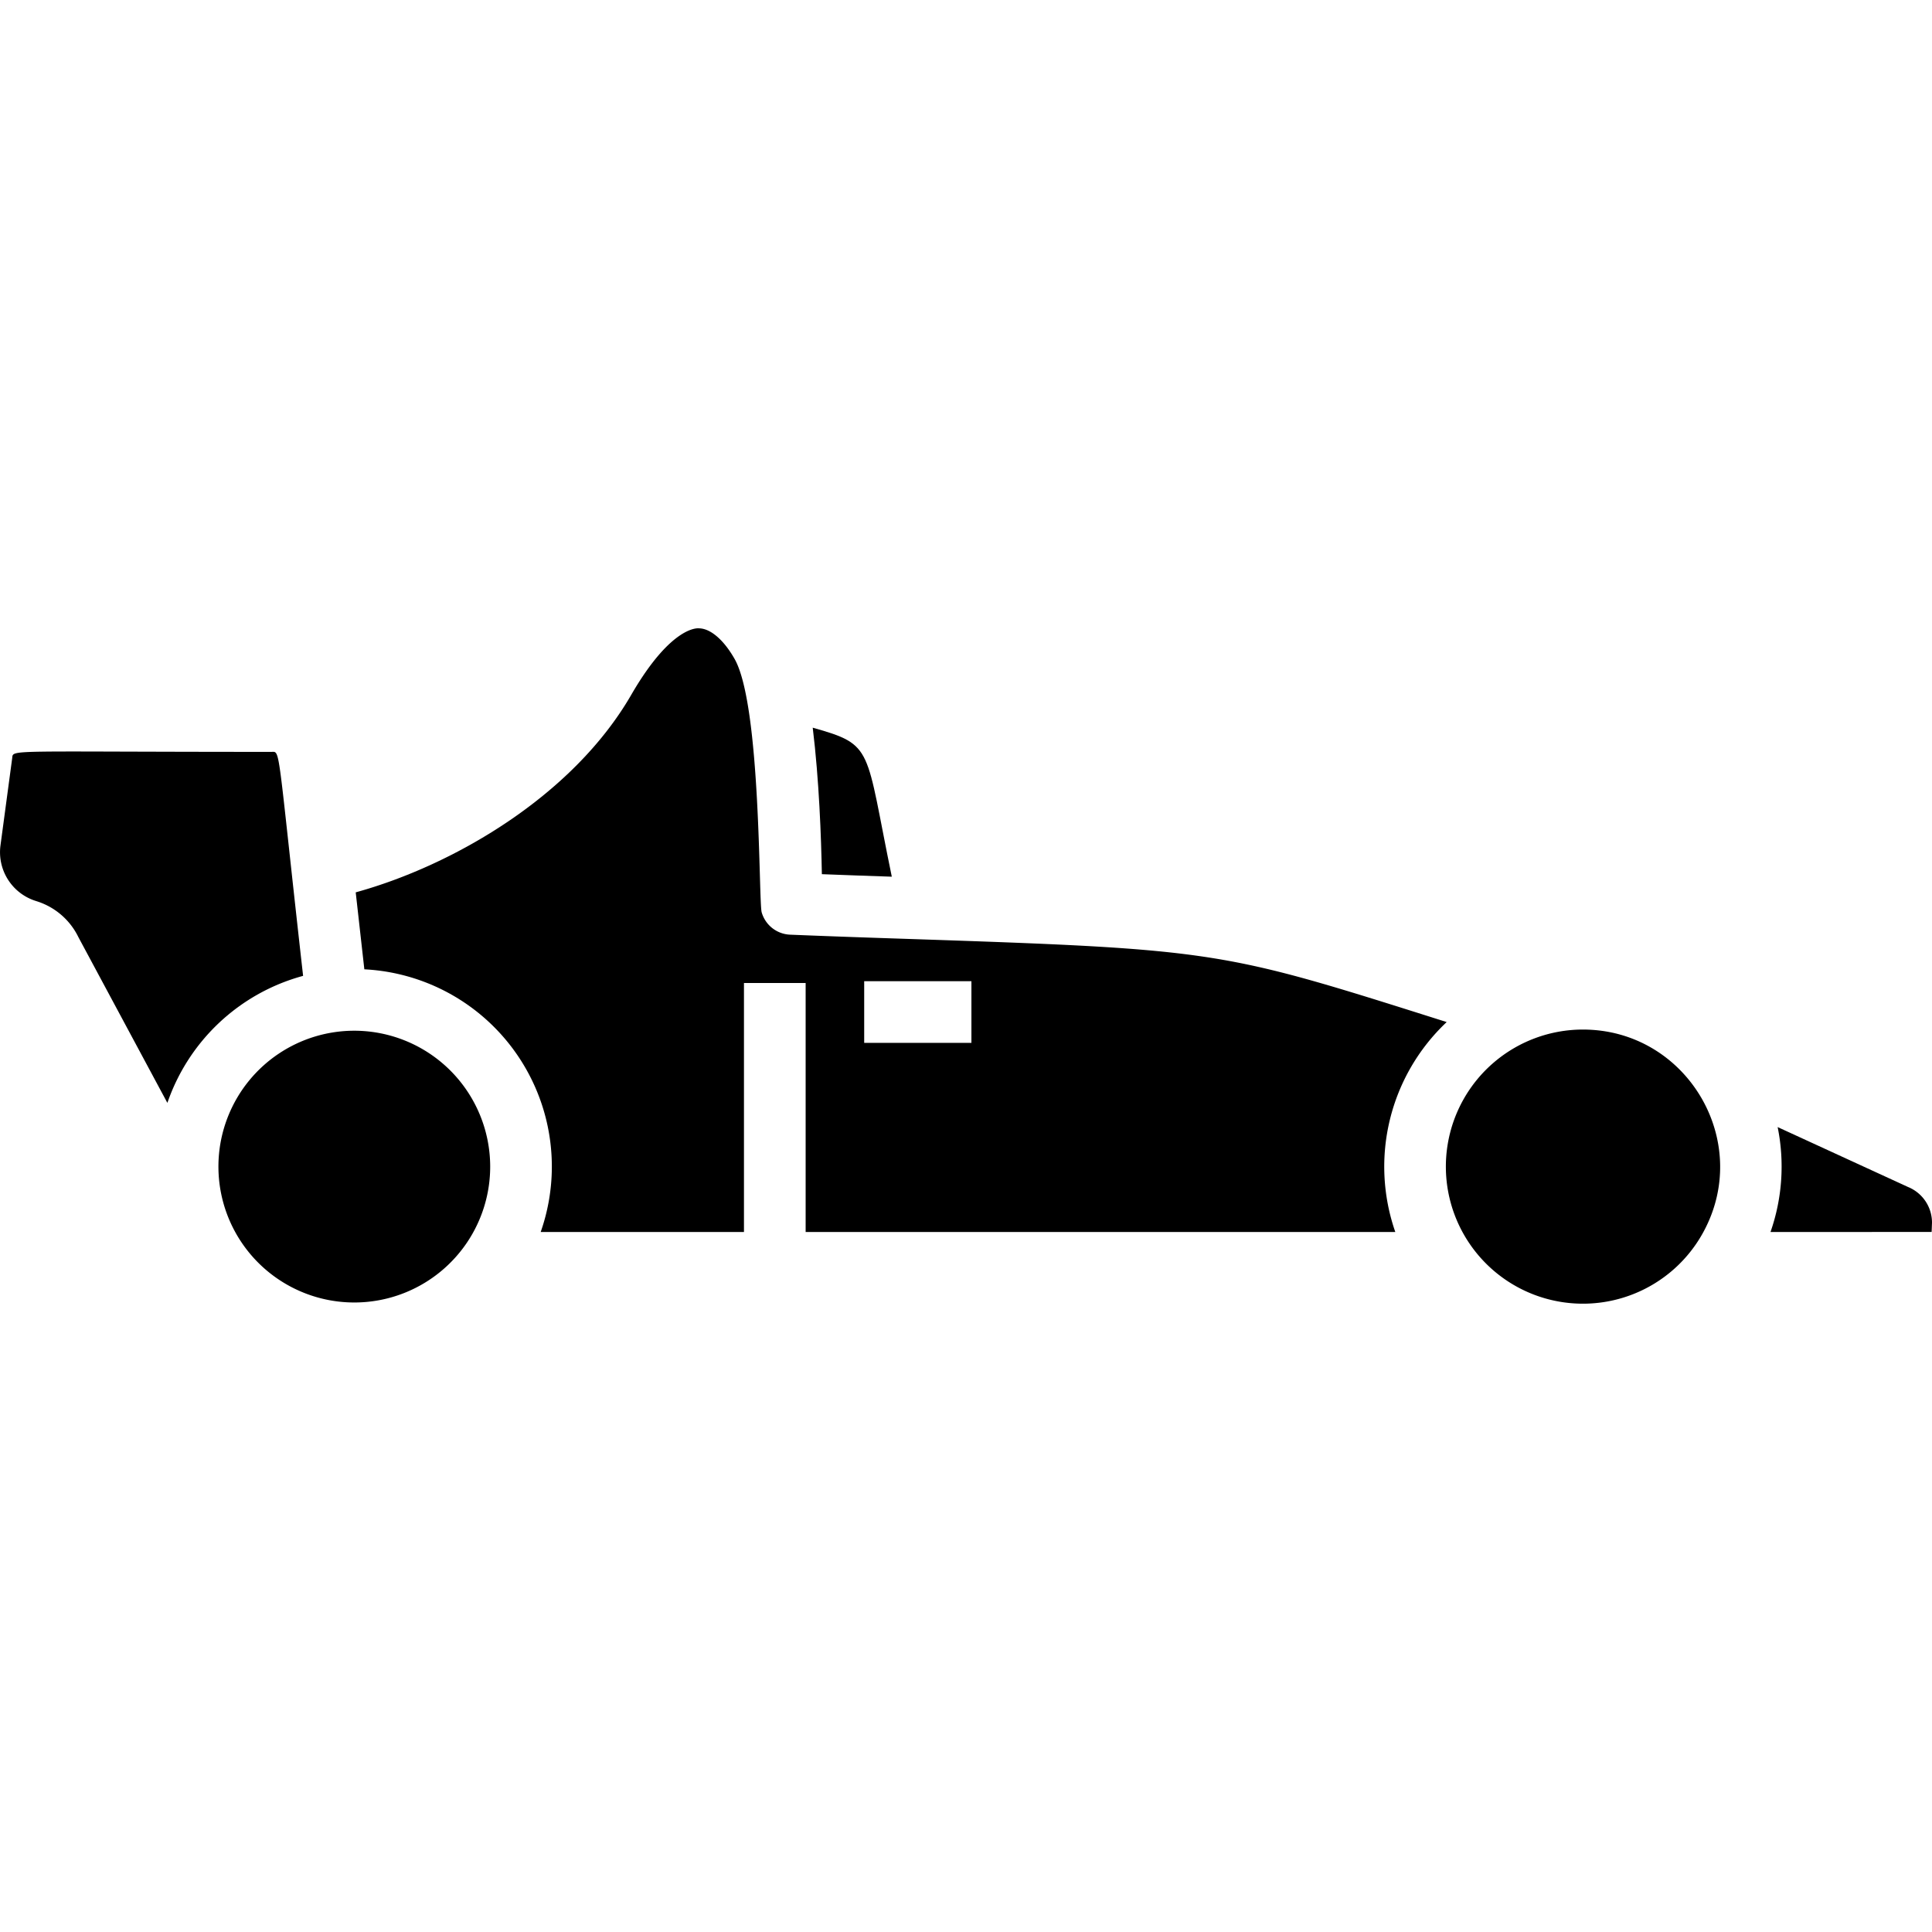
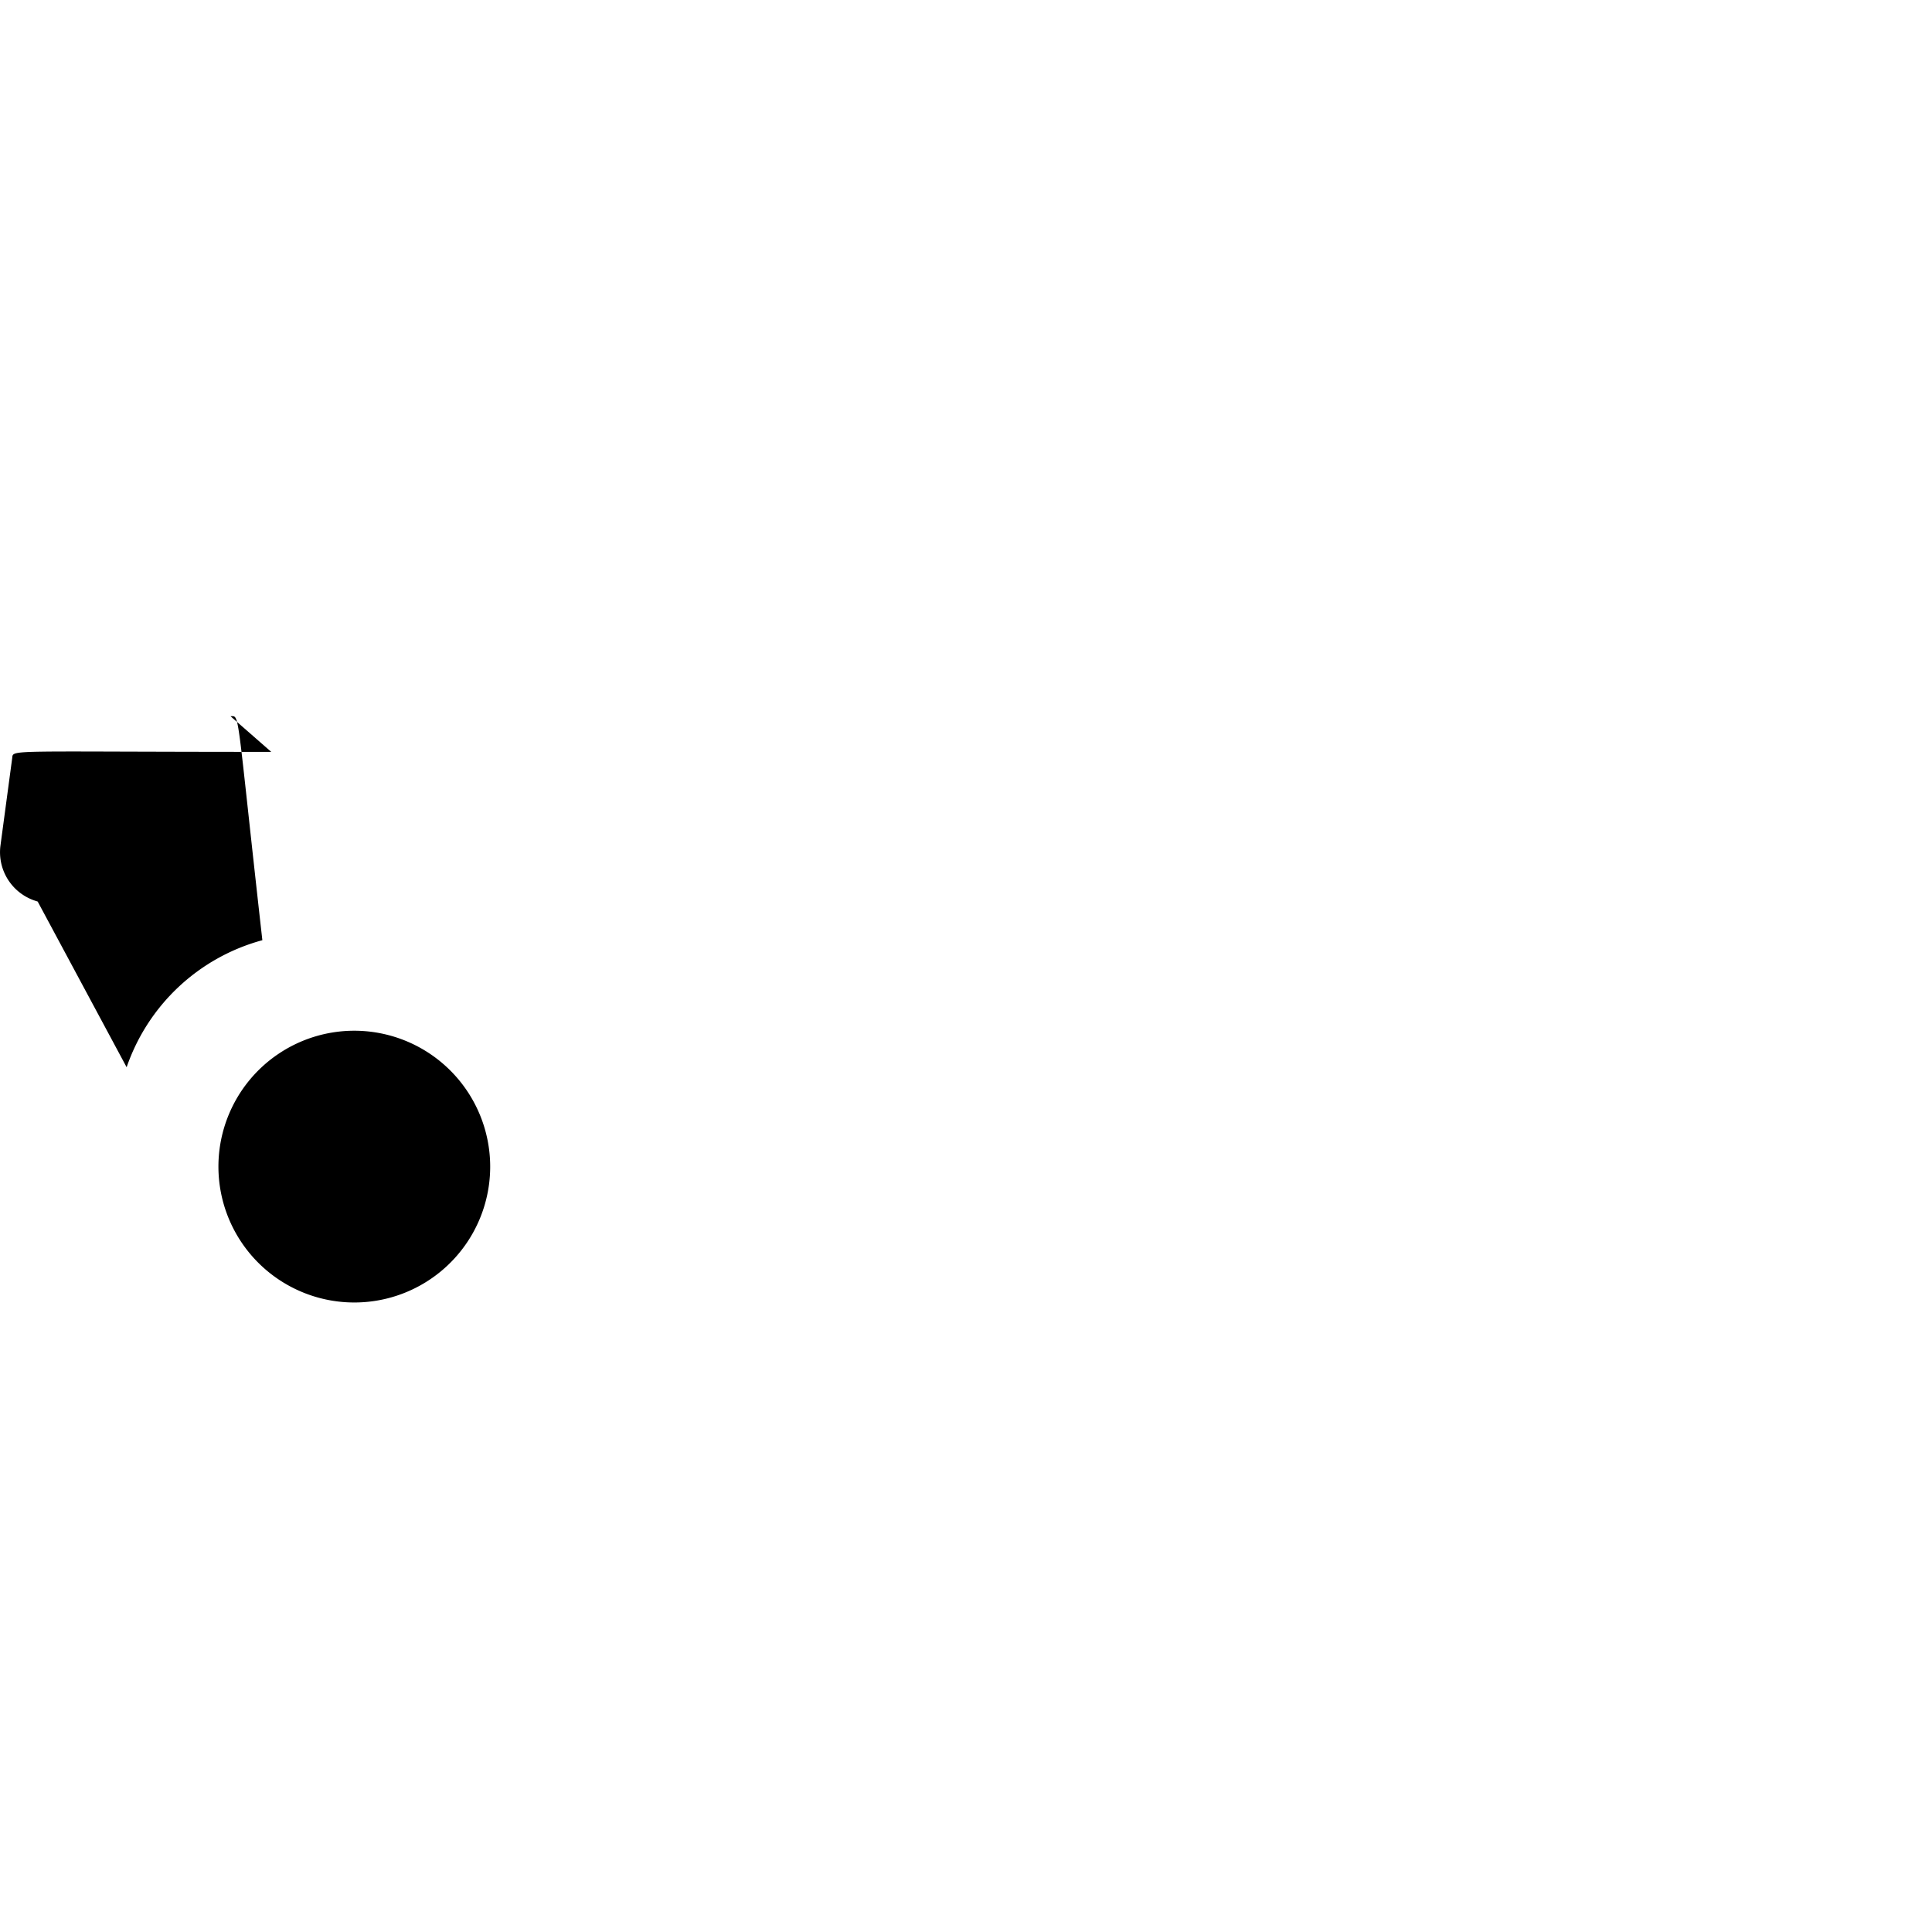
<svg xmlns="http://www.w3.org/2000/svg" id="icon" height="512" viewBox="0 0 400 400" width="512">
-   <path d="m56.159 155.669c-55.51 0-53.383-.563-53.638 1.33l-2.421 18.032a10.571 10.571 0 0 0 7.181 11.458l.522.17a14.366 14.366 0 0 1 8.436 7.383l18.415 34.3a41.073 41.073 0 0 1 28.1-26.3c-5.454-48.436-4.637-46.373-6.595-46.373z" />
+   <path d="m56.159 155.669c-55.51 0-53.383-.563-53.638 1.33l-2.421 18.032a10.571 10.571 0 0 0 7.181 11.458l.522.17l18.415 34.3a41.073 41.073 0 0 1 28.1-26.3c-5.454-48.436-4.637-46.373-6.595-46.373z" />
  <path d="m73.351 213.4a28.133 28.133 0 1 0 28.138 28.127 28.158 28.158 0 0 0 -28.138-28.127z" />
-   <path d="m184.638 181.51c-5.543-26.819-3.628-27.256-16.372-30.851 1.329 10.83 1.755 22.83 1.893 30.33 4.841.191 9.692.361 14.479.521z" />
-   <path d="m299.521 211.606c-46.606-14.745-46.872-15.043-111.127-17.2-8.139-.266-16.554-.553-24.83-.893a6.4 6.4 0 0 1 -5.864-4.613c-.649-2.224-.1-42.777-5.607-52.469-2.244-3.957-5.01-6.329-7.393-6.34 0 0-5.553-.851-14.032 13.808-12.17 21.011-36.936 35.32-57.021 40.852l1.787 15.936a40.892 40.892 0 0 1 36.511 54.383h42.085v-51.549h12.77v51.553h122.083a41.13 41.13 0 0 1 10.638-43.468zm-98.4 4.308h-22.2v-12.766h22.2z" />
-   <path d="m327.723 213.159a28.378 28.378 0 1 0 25.022 41.777c10.127-18.852-3.628-41.777-25.022-41.777z" />
-   <path d="m395.149 245.8-.149-.064-26.958-12.386a41.046 41.046 0 0 1 -1.478 21.724l33.361-.011.075-1.925a7.97 7.97 0 0 0 -4.851-7.338z" />
</svg>